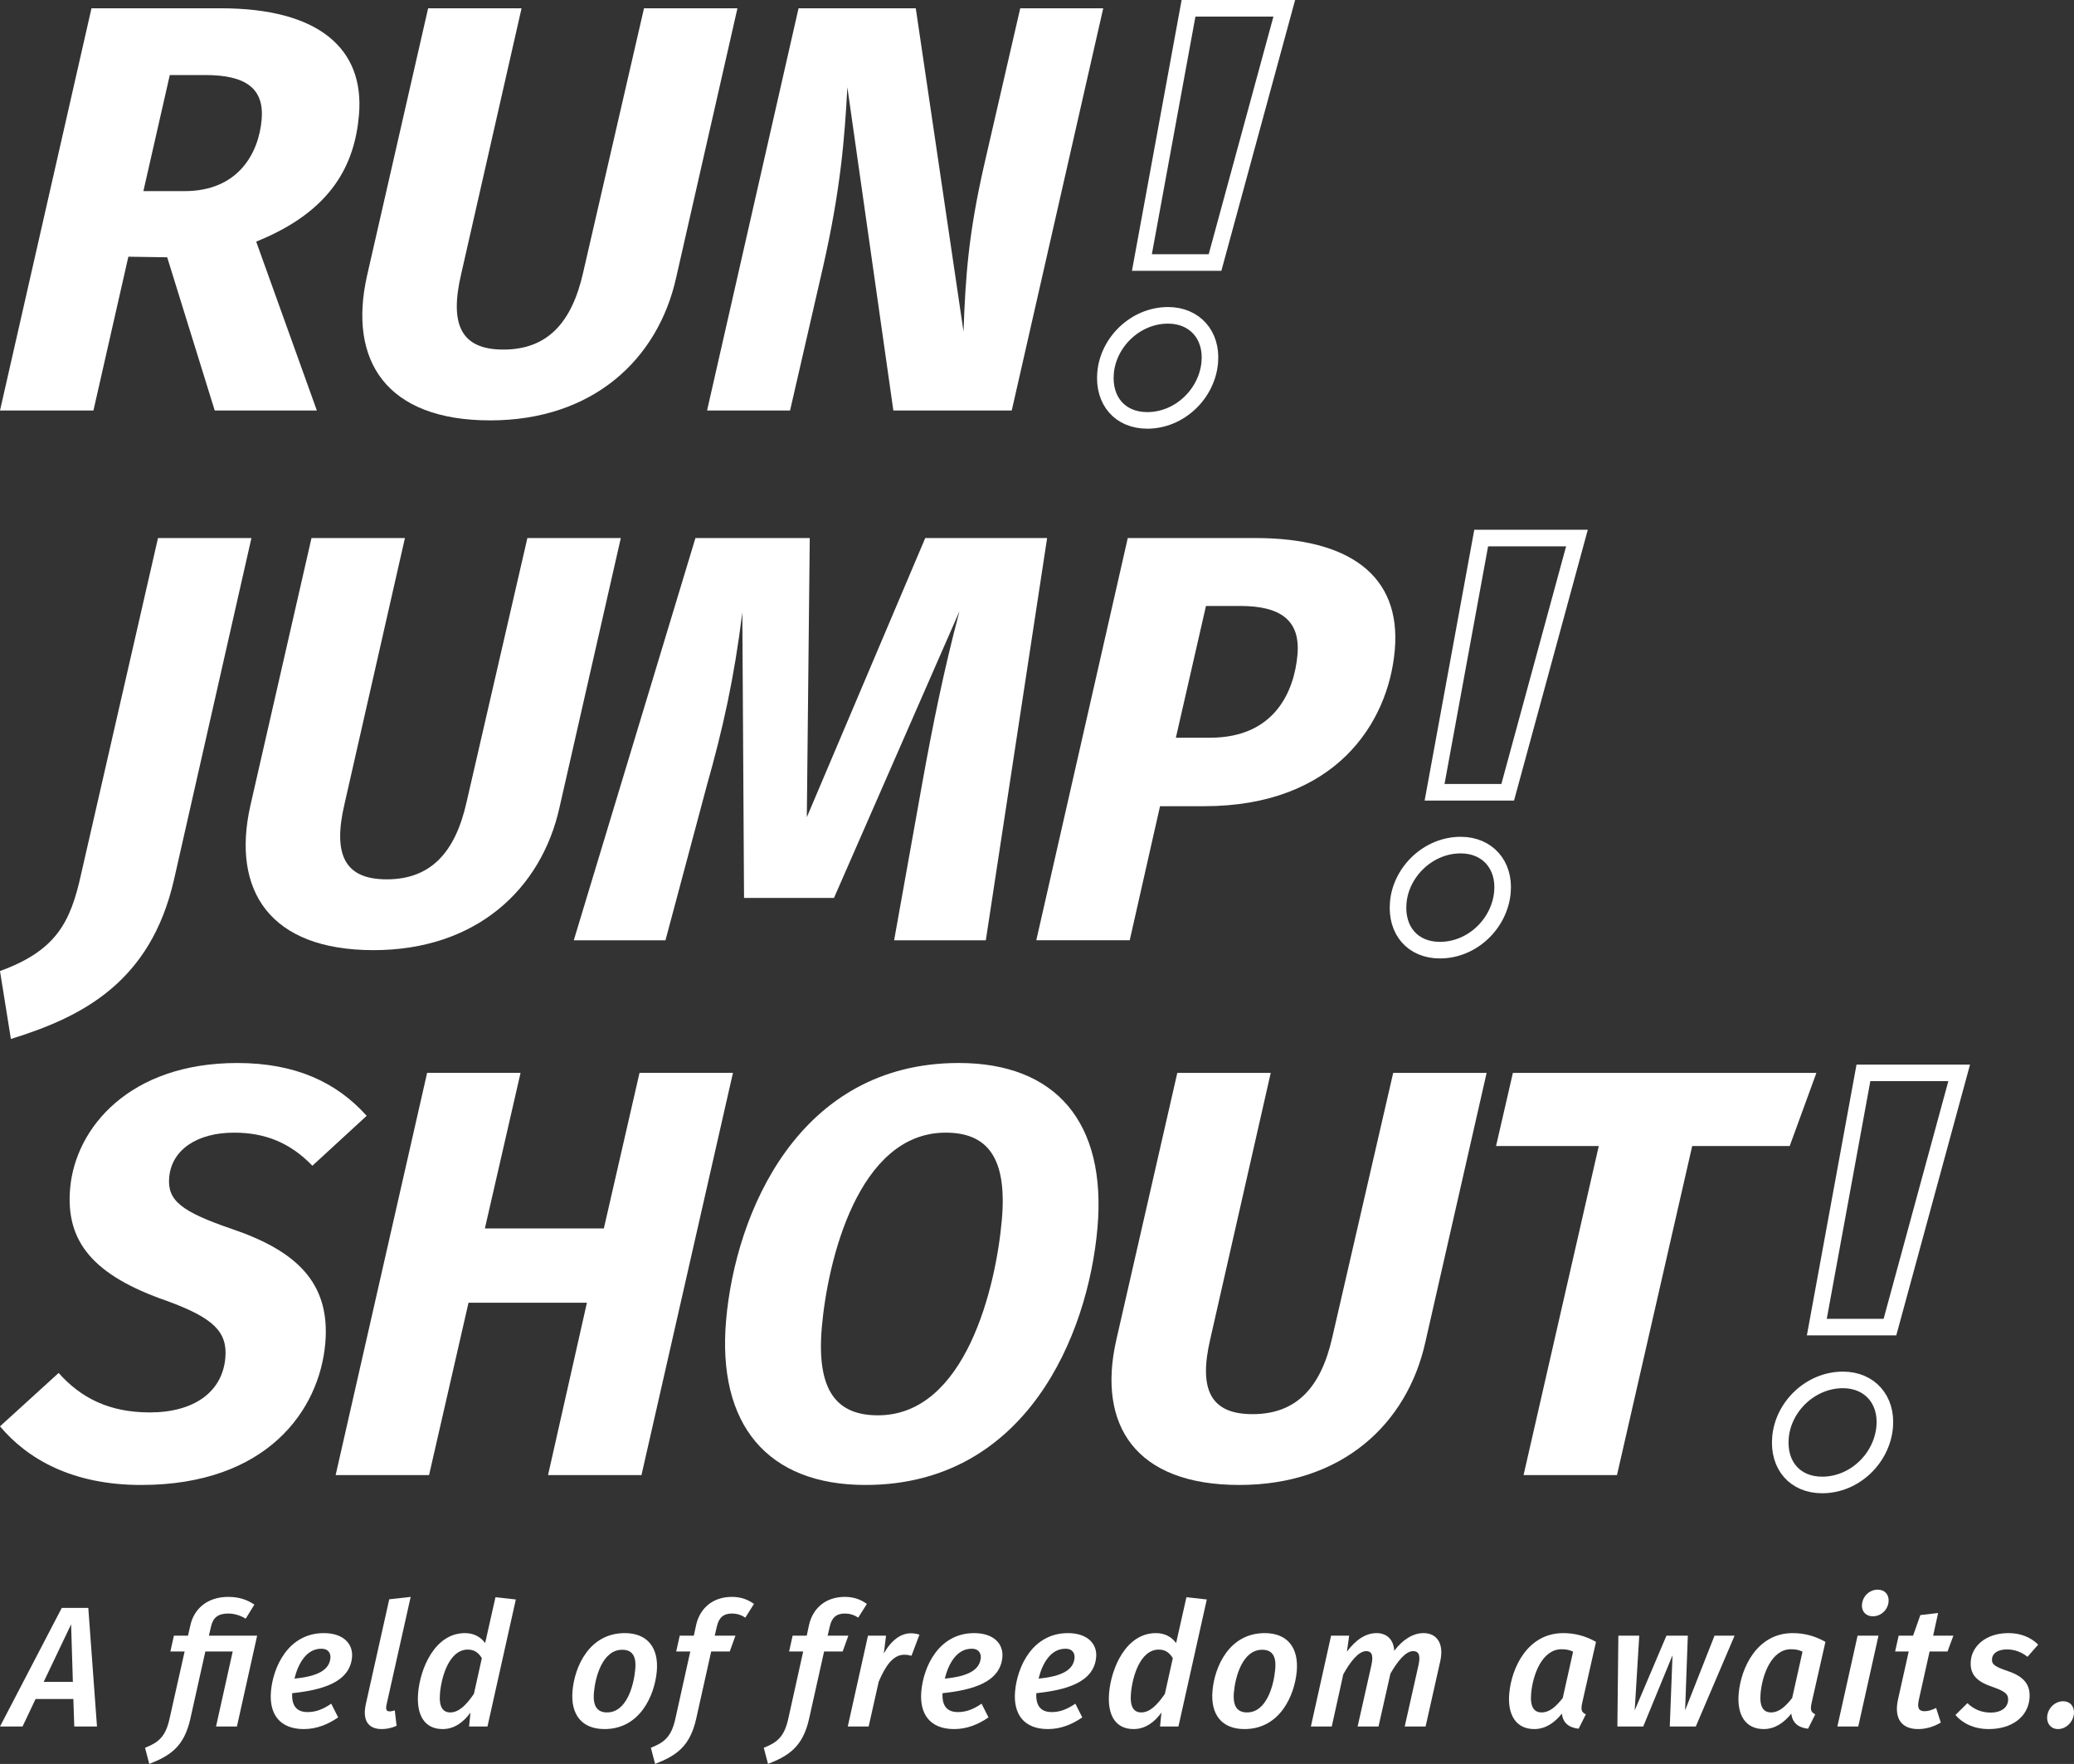
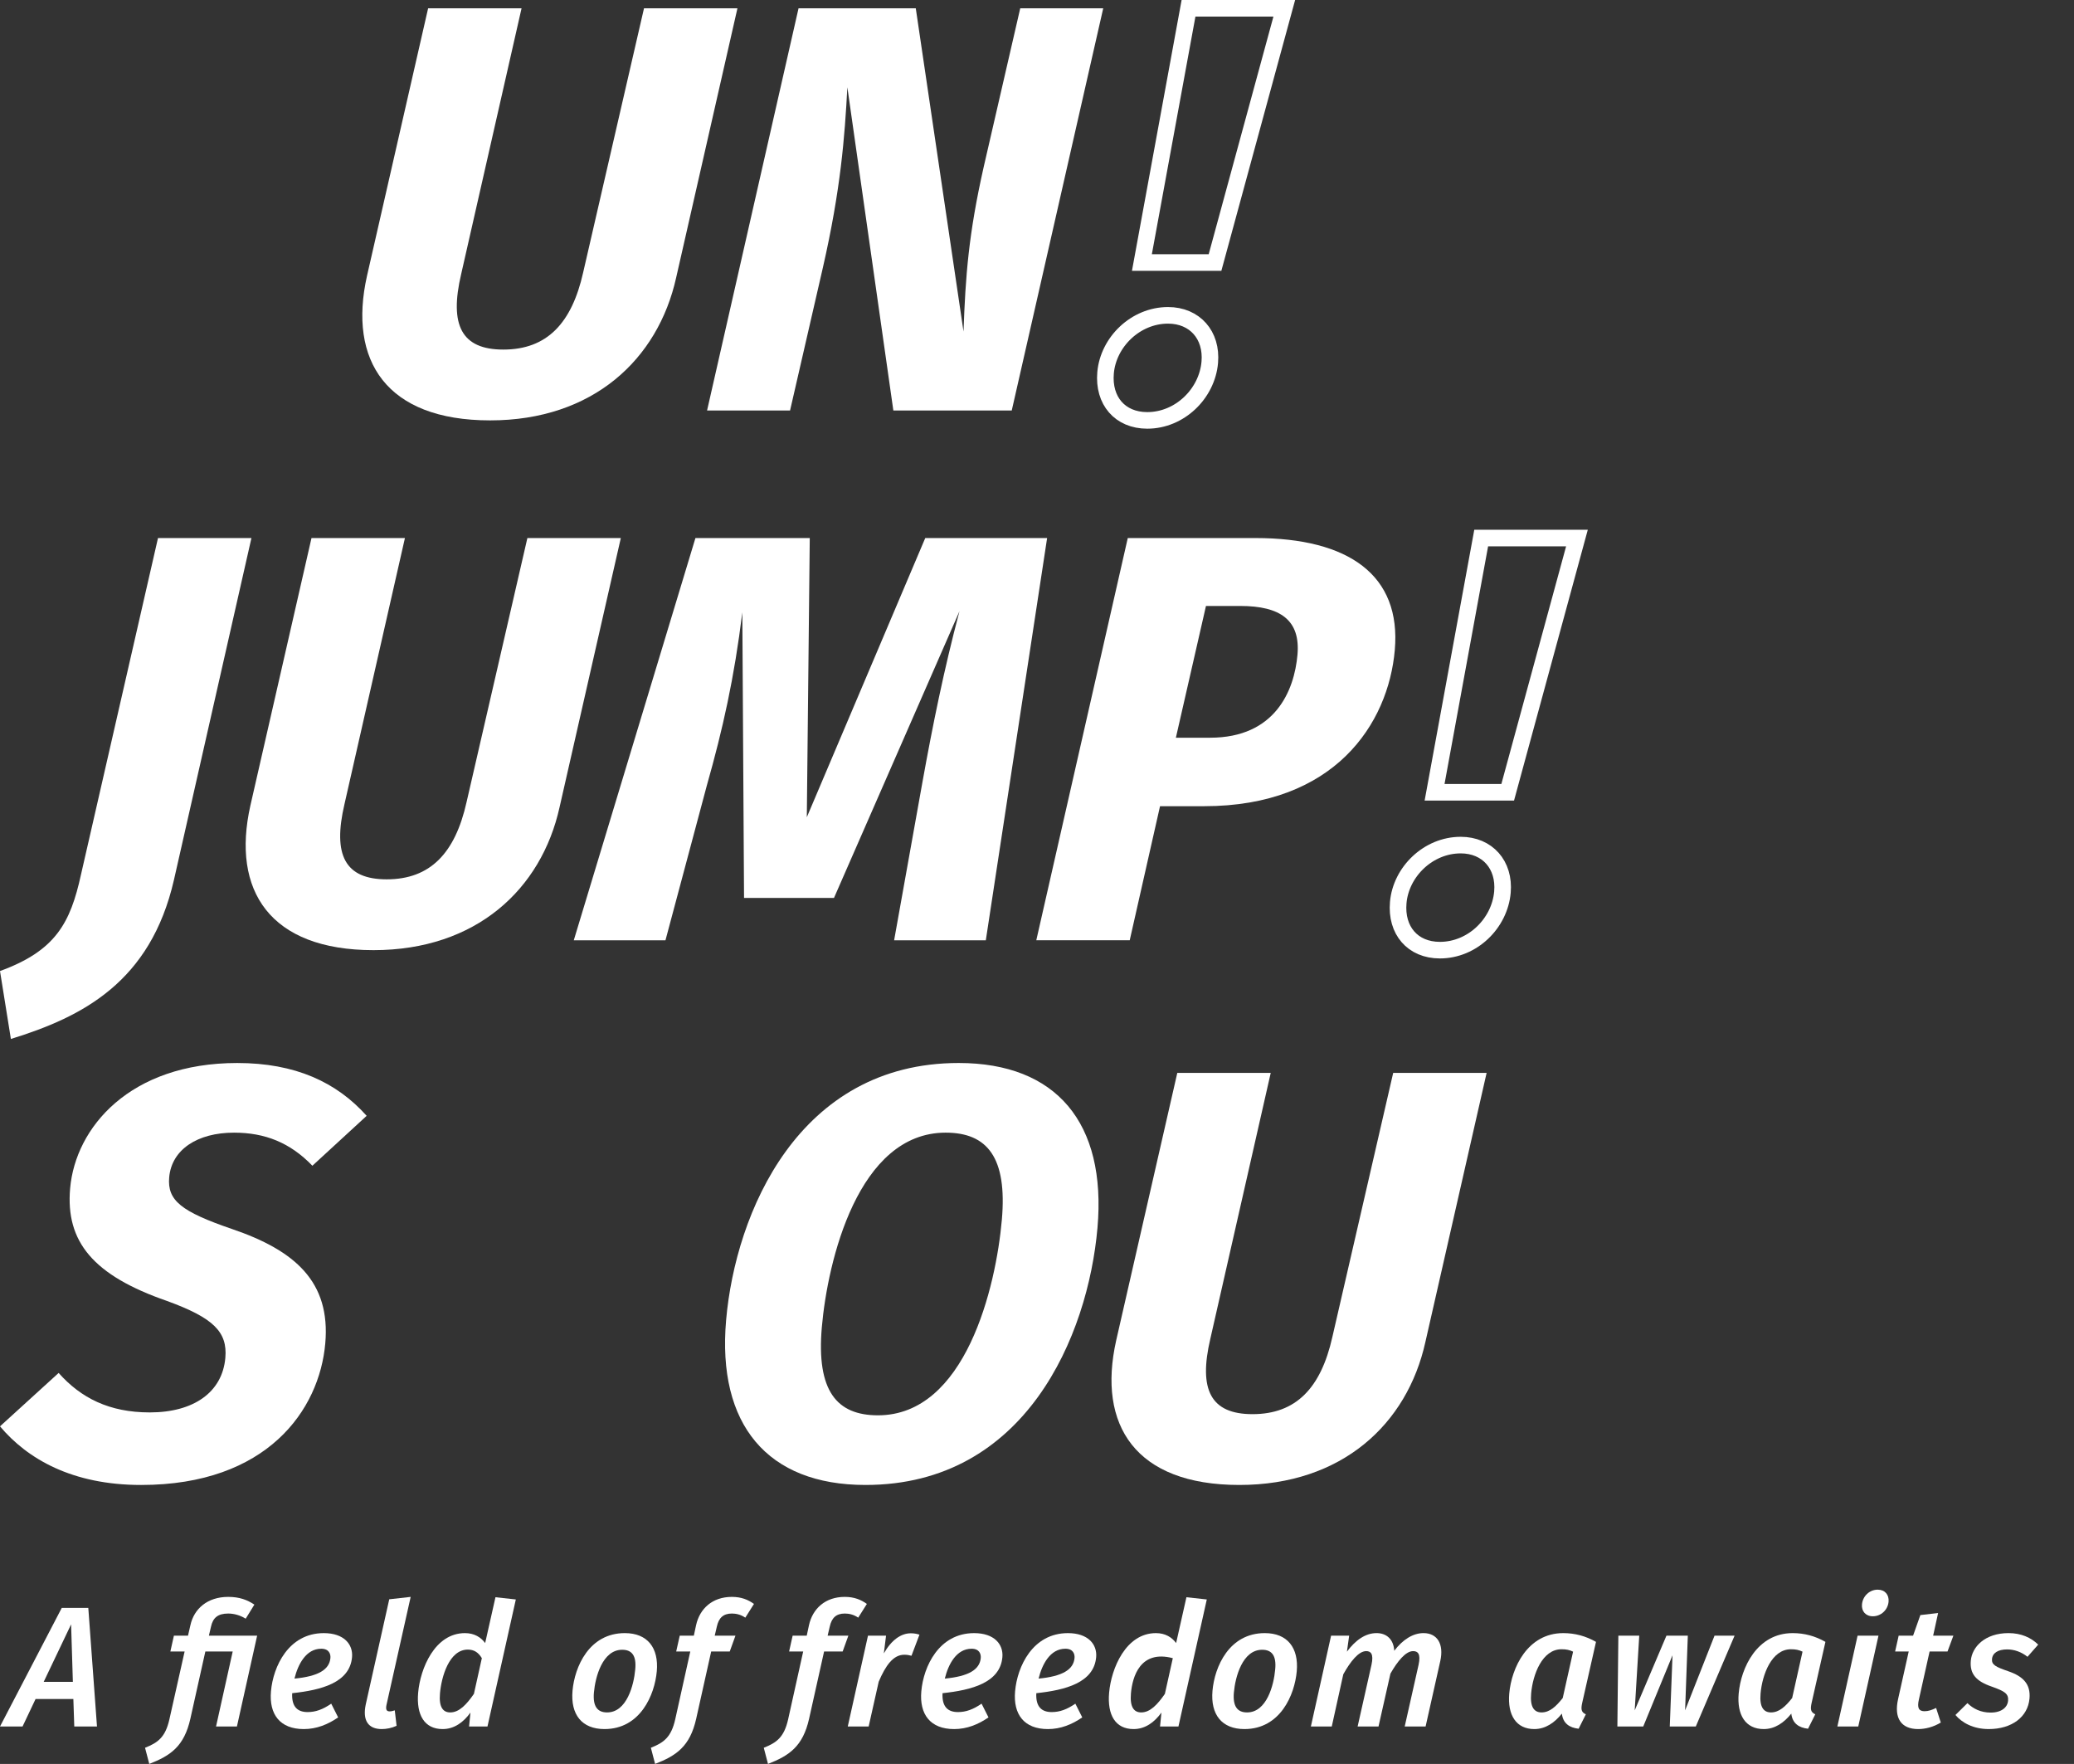
<svg xmlns="http://www.w3.org/2000/svg" version="1.1" x="0px" y="0px" width="500.333px" height="425.464px" viewBox="-4.299 -141.4 500.333 425.464" enable-background="new -4.299 -141.4 500.333 425.464" xml:space="preserve">
  <rect x="-4.299" y="-141.4" width="500.333" height="425.464" fill="#333333" stroke="none" />
  <g>
-     <path fill="#FFFFFF" d="M57.505-83.12l14.636,40.739h-24.64L36.035-79.34l-9.368-0.141l-8.426,37.1h-22.54L17.769-139.4h31.22   c23.52,0,34.715,9.66,33.307,25.761C81.266-101.88,75.935-90.54,57.505-83.12z M30.291-95.3h9.94   c13.02,0,17.889-9.24,18.587-17.221c0.662-7.56-3.817-10.779-13.617-10.779h-8.54L30.291-95.3z" />
    <path fill="#FFFFFF" d="M158.819-74.441c-4.387,19.739-20.093,34.439-44.873,34.439c-25.06,0-34.298-14.42-29.71-34.86   L98.982-139.4h22.54l-14.57,64.119c-2.898,12.32,0.087,18.2,10.167,18.2c10.5,0,16.511-6.3,19.269-18.62l14.674-63.699h22.54   L158.819-74.441z" />
    <path fill="#FFFFFF" d="M239.774-42.381h-28.56l-11.097-77.979c-0.634,12.04-1.596,24.641-5.91,43.539l-7.913,34.439h-20.02   l22.069-97.019h28.28l11.518,77.979c0.476-13.44,1.218-23.521,4.879-39.759l8.804-38.221h20.02L239.774-42.381z" />
    <path fill="none" stroke="#FFFFFF" stroke-width="4" stroke-miterlimit="10" d="M262.409-51.481   c0.649-7.42,7.232-13.859,15.072-13.859c6.44,0,10.644,4.76,10.067,11.34c-0.661,7.561-7.245,14-15.083,14   C265.885-40,261.821-44.76,262.409-51.481z M282.421-139.4h23.1L288.816-78.08h-17.64L282.421-139.4z" />
  </g>
  <g>
    <path fill="#FFFFFF" d="M37.663,70.839c-5.656,24.64-22.07,33.04-39.336,38.36l-2.626-16.381   c13.447-4.899,16.977-11.619,19.532-23.239L33.816-11.62h22.54L37.663,70.839z" />
    <path fill="#FFFFFF" d="M130.682,53.339c-4.387,19.739-20.093,34.439-44.873,34.439c-25.06,0-34.298-14.42-29.71-34.86   L70.846-11.62h22.54l-14.57,64.119c-2.897,12.32,0.087,18.2,10.167,18.2c10.5,0,16.512-6.3,19.27-18.62l14.674-63.699h22.54   L130.682,53.339z" />
    <path fill="#FFFFFF" d="M233.52,85.398h-22.12l6.845-38.219c2.448-13.58,5.164-27.021,8.921-41.159l-30.271,69.159h-21.7   L174.78,6.3c-1.943,15.82-4.701,28.141-8.55,41.72l-9.99,37.379h-22.119l29.347-97.019h27.58l-0.711,67.34l28.571-67.34h29.399   L233.52,85.398z" />
    <path fill="#FFFFFF" d="M332.182,15.4c-1.556,17.779-14.495,37.659-45.995,37.659h-10.64l-7.311,32.339h-22.54l22.069-97.019h30.8   C321.105-11.62,333.763-2.66,332.182,15.4z M308.705,16.52c0.723-8.26-4.013-11.76-13.813-11.76h-8.261l-7.26,31.779h8.26   C303.312,36.54,307.944,25.199,308.705,16.52z" />
    <path fill="none" stroke="#FFFFFF" stroke-width="4" stroke-miterlimit="10" d="M333.013,76.299   c0.648-7.42,7.232-13.859,15.072-13.859c6.438,0,10.643,4.76,10.066,11.34c-0.661,7.561-7.245,14-15.085,14   C336.487,87.779,332.425,83.019,333.013,76.299z M353.024-11.62h23.101L359.42,49.699h-17.641L353.024-11.62z" />
  </g>
  <g>
    <path fill="#FFFFFF" d="M84.155,127.74l-13.093,12.04c-5.392-5.6-11.482-7.98-18.902-7.98c-8.82,0-15.055,4.061-15.643,10.78   c-0.49,5.601,2.917,8.26,15.147,12.46c15.229,5.181,23.808,12.74,22.508,27.58c-1.407,16.101-14.049,34.16-44.428,34.16   c-16.66,0-27.449-6.301-34.044-14.14l14.147-12.88c5.354,6.02,12.187,9.52,21.985,9.52c10.642,0,17.509-4.9,18.231-13.16   c0.552-6.3-2.936-9.66-14.061-13.72c-17.801-6.16-24.51-14.279-23.383-27.159C13.91,130.54,27.03,115,52.931,115   C66.931,115,76.887,119.62,84.155,127.74z" />
-     <path fill="#FFFFFF" d="M76.671,214.398l22.068-97.019h22.54l-8.603,37.521h28.699l8.603-37.521h22.541l-22.068,97.019H127.91   l9.379-41.579h-28.561l-9.519,41.579H76.671z" />
    <path fill="#FFFFFF" d="M260.457,154.76c-2.277,26.038-17.326,62.019-55.967,62.019c-23.659,0-35.826-14.56-33.621-39.76   c2.268-25.899,17.467-62.02,56.107-62.02C250.496,115,262.675,129.42,260.457,154.76z M193.963,178.699   c-1.348,15.399,3.599,21.28,13.537,21.28c21.142,0,28.469-30.939,29.89-47.181c1.311-14.979-3.482-21-13.563-21   C202.687,131.8,195.36,162.739,193.963,178.699z" />
    <path fill="#FFFFFF" d="M339.552,182.339c-4.388,19.739-20.093,34.439-44.873,34.439c-25.06,0-34.299-14.42-29.709-34.86   l14.745-64.539h22.54l-14.568,64.119c-2.898,12.32,0.087,18.2,10.167,18.2c10.5,0,16.511-6.3,19.269-18.62l14.674-63.699h22.539   L339.552,182.339z" />
-     <path fill="#FFFFFF" d="M427.452,135.02h-23.521l-18.146,79.378h-22.54l18.146-79.378h-24.78l4.063-17.641h73.22L427.452,135.02z" />
-     <path fill="none" stroke="#FFFFFF" stroke-width="4" stroke-miterlimit="10" d="M425.224,205.299   c0.648-7.42,7.231-13.859,15.071-13.859c6.44,0,10.646,4.76,10.068,11.34c-0.662,7.561-7.244,14-15.084,14   C428.699,216.779,424.636,212.019,425.224,205.299z M445.235,117.38h23.101l-16.704,61.319h-17.641L445.235,117.38z" />
  </g>
  <g>
    <path fill="#FFFFFF" d="M13.398,268.412H4.279l-3.139,6.625h-5.439l14.901-28.61h6.399l2.096,28.61h-5.479L13.398,268.412z    M13.28,264.271L12.854,250.4l-6.613,13.871H13.28z" />
    <path fill="#FFFFFF" d="M52.857,275.037h-5.039l4.022-18.095h-6.599l-3.619,16.23c-1.507,6.707-4.818,8.902-9.911,10.892   l-1.02-3.894c3.108-1.241,4.9-2.524,5.88-6.874l3.67-16.354h-3.439l0.854-3.811h3.399l0.581-2.524   c0.868-3.976,4.118-6.832,9.117-6.832c2.68,0,4.578,0.703,6.316,1.863l-2.097,3.395c-1.327-0.828-2.811-1.242-4.21-1.242   c-2.52,0-3.689,1.035-4.154,3.147l-0.512,2.193h11.638L52.857,275.037z" />
    <path fill="#FFFFFF" d="M66.189,267.003c-0.177,3.396,1.401,4.556,3.721,4.556c1.919,0,3.654-0.621,5.697-2.028l1.669,3.312   c-2.468,1.698-5.205,2.816-8.285,2.816c-5.759,0-8.407-3.561-7.922-9.109c0.521-5.963,4.228-14.036,12.746-14.036   c4.839,0,7.083,2.69,6.812,5.797C80.088,264.478,73.213,266.258,66.189,267.003z M75.41,258.515   c0.083-0.952-0.324-2.236-2.204-2.236c-3.639,0-5.602,3.686-6.469,7.205C72.463,262.946,75.164,261.331,75.41,258.515z" />
    <path fill="#FFFFFF" d="M88.93,269.861c-0.217,1.117,0.026,1.531,0.786,1.531c0.4,0,0.811-0.123,1.221-0.248l0.435,3.727   c-1.167,0.539-2.429,0.787-3.588,0.787c-3.2,0-4.702-2.029-3.834-6.004l5.653-25.299l5.17-0.58L88.93,269.861z" />
    <path fill="#FFFFFF" d="M120.14,244.396l-6.84,30.641h-4.439l0.333-3.354c-1.639,2.276-3.867,3.975-6.707,3.975   c-4.399,0-6.382-3.396-5.911-8.778c0.511-5.839,4.016-14.367,11.295-14.367c2.28,0,3.869,1.034,4.869,2.4l2.487-11.056   L120.14,244.396z M101.841,267.045c-0.293,3.354,0.757,4.597,2.477,4.597c2.16,0,3.927-1.905,5.711-4.473l1.913-8.611   c-0.804-1.325-1.818-2.071-3.378-2.071C104.045,256.486,102.189,263.07,101.841,267.045z" />
    <path fill="#FFFFFF" d="M133.816,266.423c0.507-5.797,4.017-13.911,12.616-13.911c5.479,0,8.207,3.561,7.714,9.191   c-0.5,5.714-3.98,13.954-12.619,13.954C136.048,275.658,133.316,272.138,133.816,266.423z M148.943,261.29   c0.33-3.313-0.783-4.762-3.143-4.762c-4.759,0-6.495,6.583-6.821,10.311c-0.29,3.313,0.819,4.804,3.179,4.804   C146.917,271.641,148.617,265.016,148.943,261.29z" />
    <path fill="#FFFFFF" d="M168.633,250.938l-0.512,2.193h5l-1.374,3.811h-4.479l-3.619,16.23c-1.507,6.707-4.818,8.902-9.911,10.892   l-1.02-3.894c3.108-1.241,4.9-2.524,5.88-6.874l3.63-16.354h-3.399l0.854-3.811h3.399l0.541-2.524   c0.868-3.976,3.918-6.832,8.637-6.832c2.319,0,3.938,0.703,5.331,1.697l-2.09,3.313c-1.131-0.787-2.313-0.994-3.232-0.994   C170.188,247.791,169.098,248.826,168.633,250.938z" />
    <path fill="#FFFFFF" d="M195.872,250.938l-0.512,2.193h5l-1.374,3.811h-4.479l-3.62,16.23c-1.507,6.707-4.818,8.902-9.911,10.892   l-1.02-3.894c3.108-1.241,4.9-2.524,5.88-6.874l3.63-16.354h-3.399l0.854-3.811h3.399l0.541-2.524   c0.868-3.976,3.917-6.832,8.636-6.832c2.32,0,3.938,0.703,5.331,1.697l-2.09,3.313c-1.131-0.787-2.313-0.994-3.232-0.994   C197.427,247.791,196.337,248.826,195.872,250.938z" />
    <path fill="#FFFFFF" d="M217.512,252.885l-1.925,5.092c-0.625-0.164-1.059-0.248-1.738-0.248c-2.68,0-4.507,2.608-6.167,6.502   l-2.425,10.807h-5.04l4.876-21.904h4.359l-0.533,4.267c1.842-3.23,4.143-4.846,6.502-4.846   C216.221,252.552,216.85,252.677,217.512,252.885z" />
    <path fill="#FFFFFF" d="M223.078,267.003c-0.177,3.396,1.401,4.556,3.721,4.556c1.919,0,3.654-0.621,5.697-2.028l1.669,3.312   c-2.468,1.698-5.205,2.816-8.285,2.816c-5.759,0-8.407-3.561-7.922-9.109c0.521-5.963,4.228-14.036,12.746-14.036   c4.839,0,7.083,2.69,6.812,5.797C236.977,264.478,230.102,266.258,223.078,267.003z M232.299,258.515   c0.083-0.952-0.324-2.236-2.204-2.236c-3.639,0-5.602,3.686-6.469,7.205C229.352,262.946,232.053,261.331,232.299,258.515z" />
    <path fill="#FFFFFF" d="M245.701,267.003c-0.177,3.396,1.401,4.556,3.721,4.556c1.919,0,3.654-0.621,5.697-2.028l1.669,3.312   c-2.468,1.698-5.205,2.816-8.285,2.816c-5.759,0-8.407-3.561-7.922-9.109c0.521-5.963,4.228-14.036,12.746-14.036   c4.839,0,7.083,2.69,6.812,5.797C259.6,264.478,252.726,266.258,245.701,267.003z M254.923,258.515   c0.083-0.952-0.324-2.236-2.204-2.236c-3.639,0-5.602,3.686-6.469,7.205C251.976,262.946,254.677,261.331,254.923,258.515z" />
-     <path fill="#FFFFFF" d="M286.829,244.396l-6.84,30.641h-4.439l0.333-3.354c-1.639,2.276-3.867,3.975-6.707,3.975   c-4.399,0-6.382-3.396-5.911-8.778c0.511-5.839,4.016-14.367,11.295-14.367c2.28,0,3.869,1.034,4.869,2.4l2.487-11.056   L286.829,244.396z M268.53,267.045c-0.293,3.354,0.757,4.597,2.477,4.597c2.16,0,3.927-1.905,5.711-4.473l1.913-8.611   c-0.804-1.325-1.818-2.071-3.378-2.071C270.734,256.486,268.878,263.07,268.53,267.045z" />
+     <path fill="#FFFFFF" d="M286.829,244.396l-6.84,30.641h-4.439l0.333-3.354c-1.639,2.276-3.867,3.975-6.707,3.975   c-4.399,0-6.382-3.396-5.911-8.778c0.511-5.839,4.016-14.367,11.295-14.367c2.28,0,3.869,1.034,4.869,2.4l2.487-11.056   L286.829,244.396z M268.53,267.045c-0.293,3.354,0.757,4.597,2.477,4.597c2.16,0,3.927-1.905,5.711-4.473l1.913-8.611   C270.734,256.486,268.878,263.07,268.53,267.045z" />
    <path fill="#FFFFFF" d="M288.201,266.423c0.507-5.797,4.017-13.911,12.616-13.911c5.479,0,8.207,3.561,7.714,9.191   c-0.5,5.714-3.98,13.954-12.619,13.954C290.433,275.658,287.701,272.138,288.201,266.423z M303.328,261.29   c0.33-3.313-0.783-4.762-3.143-4.762c-4.76,0-6.495,6.583-6.821,10.311c-0.29,3.313,0.819,4.804,3.179,4.804   C301.303,271.641,303.002,265.016,303.328,261.29z" />
    <path fill="#FFFFFF" d="M343.154,259.261l-3.54,15.774h-5.039l3.341-14.865c0.6-2.731-0.229-3.313-1.311-3.313   c-1.8,0-3.773,2.442-5.475,5.424l-2.875,12.754h-5.039l3.341-14.865c0.599-2.731-0.23-3.313-1.271-3.313   c-1.84,0-3.82,2.524-5.528,5.59l-2.78,12.588h-5.04l4.876-21.904h4.358l-0.537,3.853c2.039-2.733,4.431-4.473,7.15-4.473   c2.399,0,4.109,1.489,4.266,4.266c2.035-2.691,4.532-4.266,7.053-4.266C342.385,252.511,344.08,255.079,343.154,259.261z" />
    <path fill="#FFFFFF" d="M380.721,254.623l-3.325,14.699c-0.331,1.492-0.279,2.277,0.877,2.775l-1.744,3.478   c-2.218-0.248-3.768-1.284-4.041-3.644c-1.752,2.194-3.965,3.727-6.646,3.727c-4.398,0-6.502-3.396-6.049-8.571   c0.54-6.169,4.395-14.574,13.033-14.574C375.626,252.511,378.244,253.215,380.721,254.623z M365.073,267.086   c-0.29,3.313,0.761,4.556,2.521,4.556c1.921,0,3.483-1.407,5.104-3.479l2.498-11.179c-0.884-0.414-1.629-0.58-2.789-0.58   C367.728,256.404,365.472,262.532,365.073,267.086z" />
    <path fill="#FFFFFF" d="M404.795,275.037h-6.278l0.664-17.184l-7.063,17.184h-6.239l0.237-21.904h5.039l-1.096,18.013l7.654-18.013   h5.159l-0.656,18.013l7.096-18.013h4.839L404.795,275.037z" />
    <path fill="#FFFFFF" d="M436.069,254.623l-3.326,14.699c-0.331,1.492-0.279,2.277,0.877,2.775l-1.744,3.478   c-2.218-0.248-3.767-1.284-4.041-3.644c-1.752,2.194-3.966,3.727-6.645,3.727c-4.399,0-6.502-3.396-6.049-8.571   c0.54-6.169,4.394-14.574,13.032-14.574C430.975,252.511,433.593,253.215,436.069,254.623z M420.421,267.086   c-0.29,3.313,0.762,4.556,2.521,4.556c1.92,0,3.482-1.407,5.104-3.479l2.498-11.179c-0.883-0.414-1.629-0.58-2.789-0.58   C423.076,256.404,420.82,262.532,420.421,267.086z" />
    <path fill="#FFFFFF" d="M443.99,275.037h-5.04l4.876-21.904h5.04L443.99,275.037z M444.885,245.597   c0.179-2.029,1.832-3.563,3.791-3.563c1.761,0,2.771,1.242,2.626,2.897c-0.174,1.987-1.827,3.521-3.787,3.521   C445.755,248.454,444.744,247.211,444.885,245.597z" />
    <path fill="#FFFFFF" d="M458.634,268.453c-0.509,2.153-0.014,2.898,1.347,2.898c0.92,0,1.745-0.289,2.788-0.787l1.132,3.52   c-1.774,1.077-3.737,1.574-5.457,1.574c-4.079,0-5.892-2.609-4.845-7.246l2.563-11.47h-3.28l0.854-3.811h3.479l1.754-4.969   l4.283-0.496l-1.198,5.465h4.88l-1.413,3.811H461.2L458.634,268.453z" />
    <path fill="#FFFFFF" d="M487.396,255.286l-2.577,2.94c-1.458-1.16-3.164-1.781-4.923-1.781c-2.2,0-3.516,0.869-3.643,2.318   c-0.123,1.407,0.913,1.904,3.902,2.939c3.651,1.242,5.444,3.147,5.143,6.583c-0.387,4.433-4.244,7.371-9.843,7.371   c-3.719,0-6.465-1.531-8.021-3.396l2.89-2.856c1.364,1.324,3.2,2.277,5.6,2.277c2.88,0,4.091-1.491,4.206-2.816   c0.152-1.738-0.757-2.318-4.015-3.478c-3.727-1.284-5.251-3.064-4.976-6.213c0.293-3.354,3.422-6.665,9.102-6.665   C483.278,252.511,485.663,253.587,487.396,255.286z" />
-     <path fill="#FFFFFF" d="M489.56,272.635c0.178-2.028,1.882-3.686,3.842-3.686c1.72,0,2.767,1.284,2.618,2.981   c-0.178,2.028-1.886,3.727-3.846,3.727C490.495,275.658,489.411,274.333,489.56,272.635z" />
  </g>
</svg>